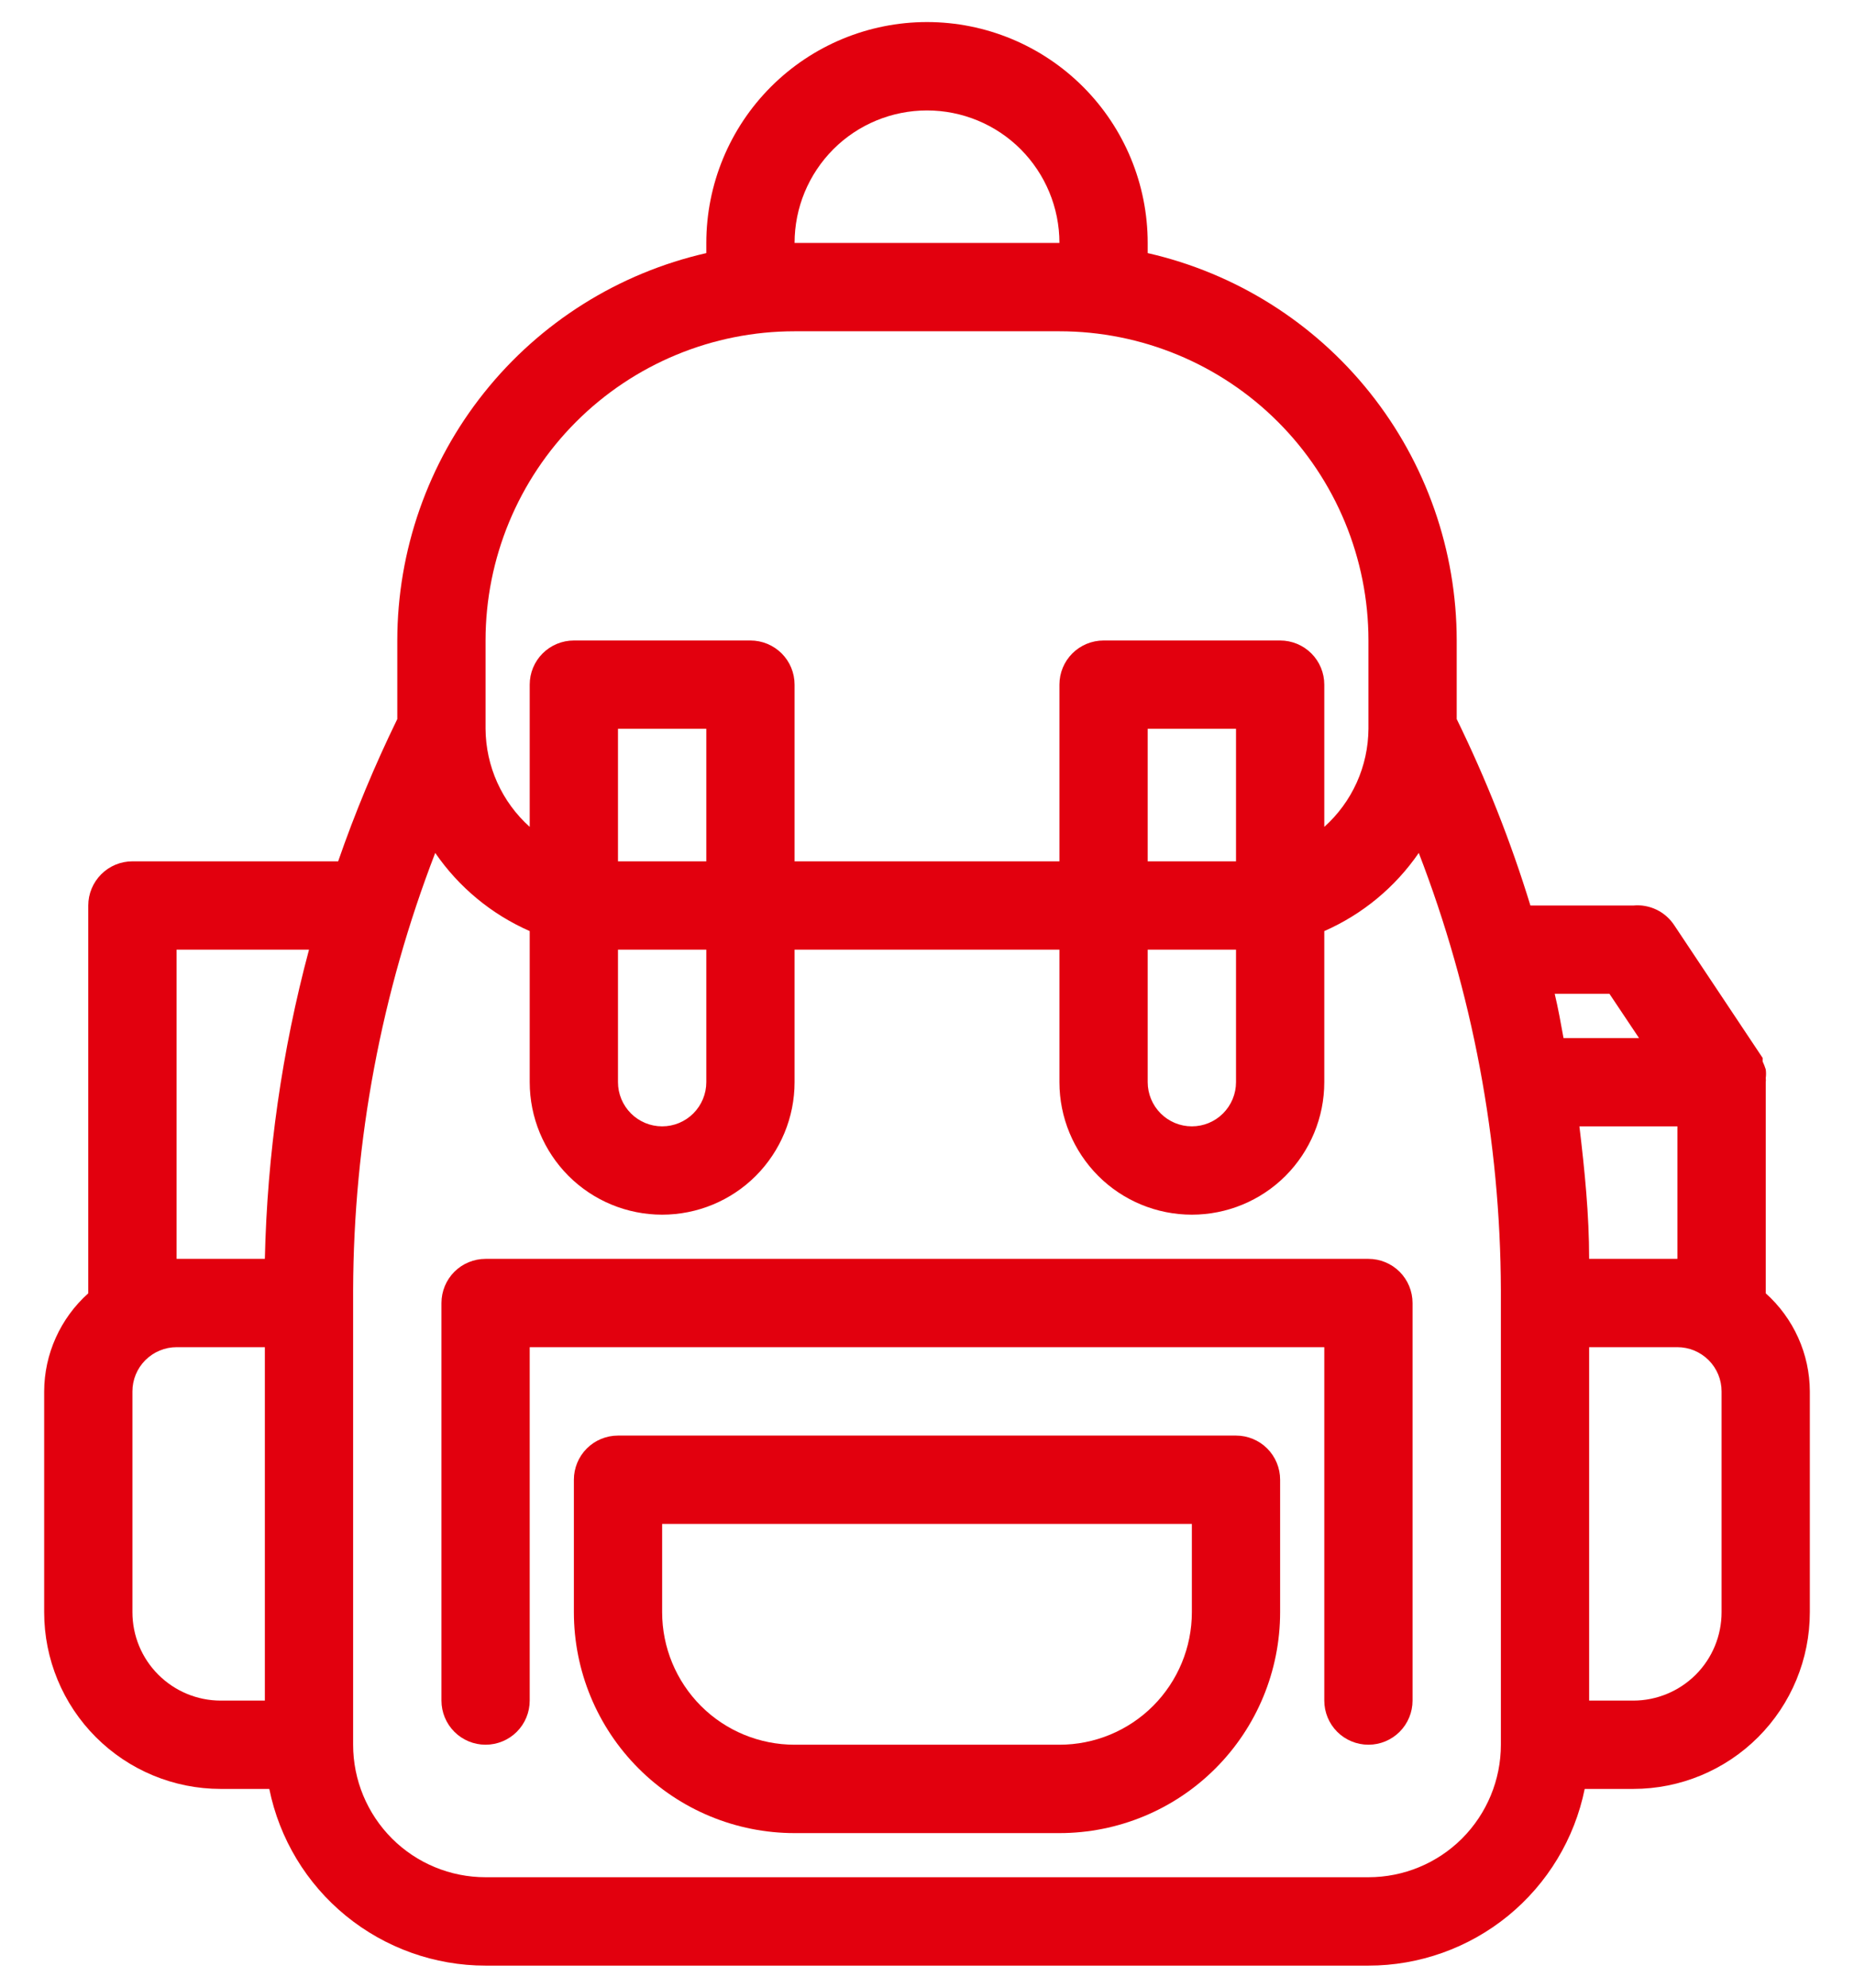
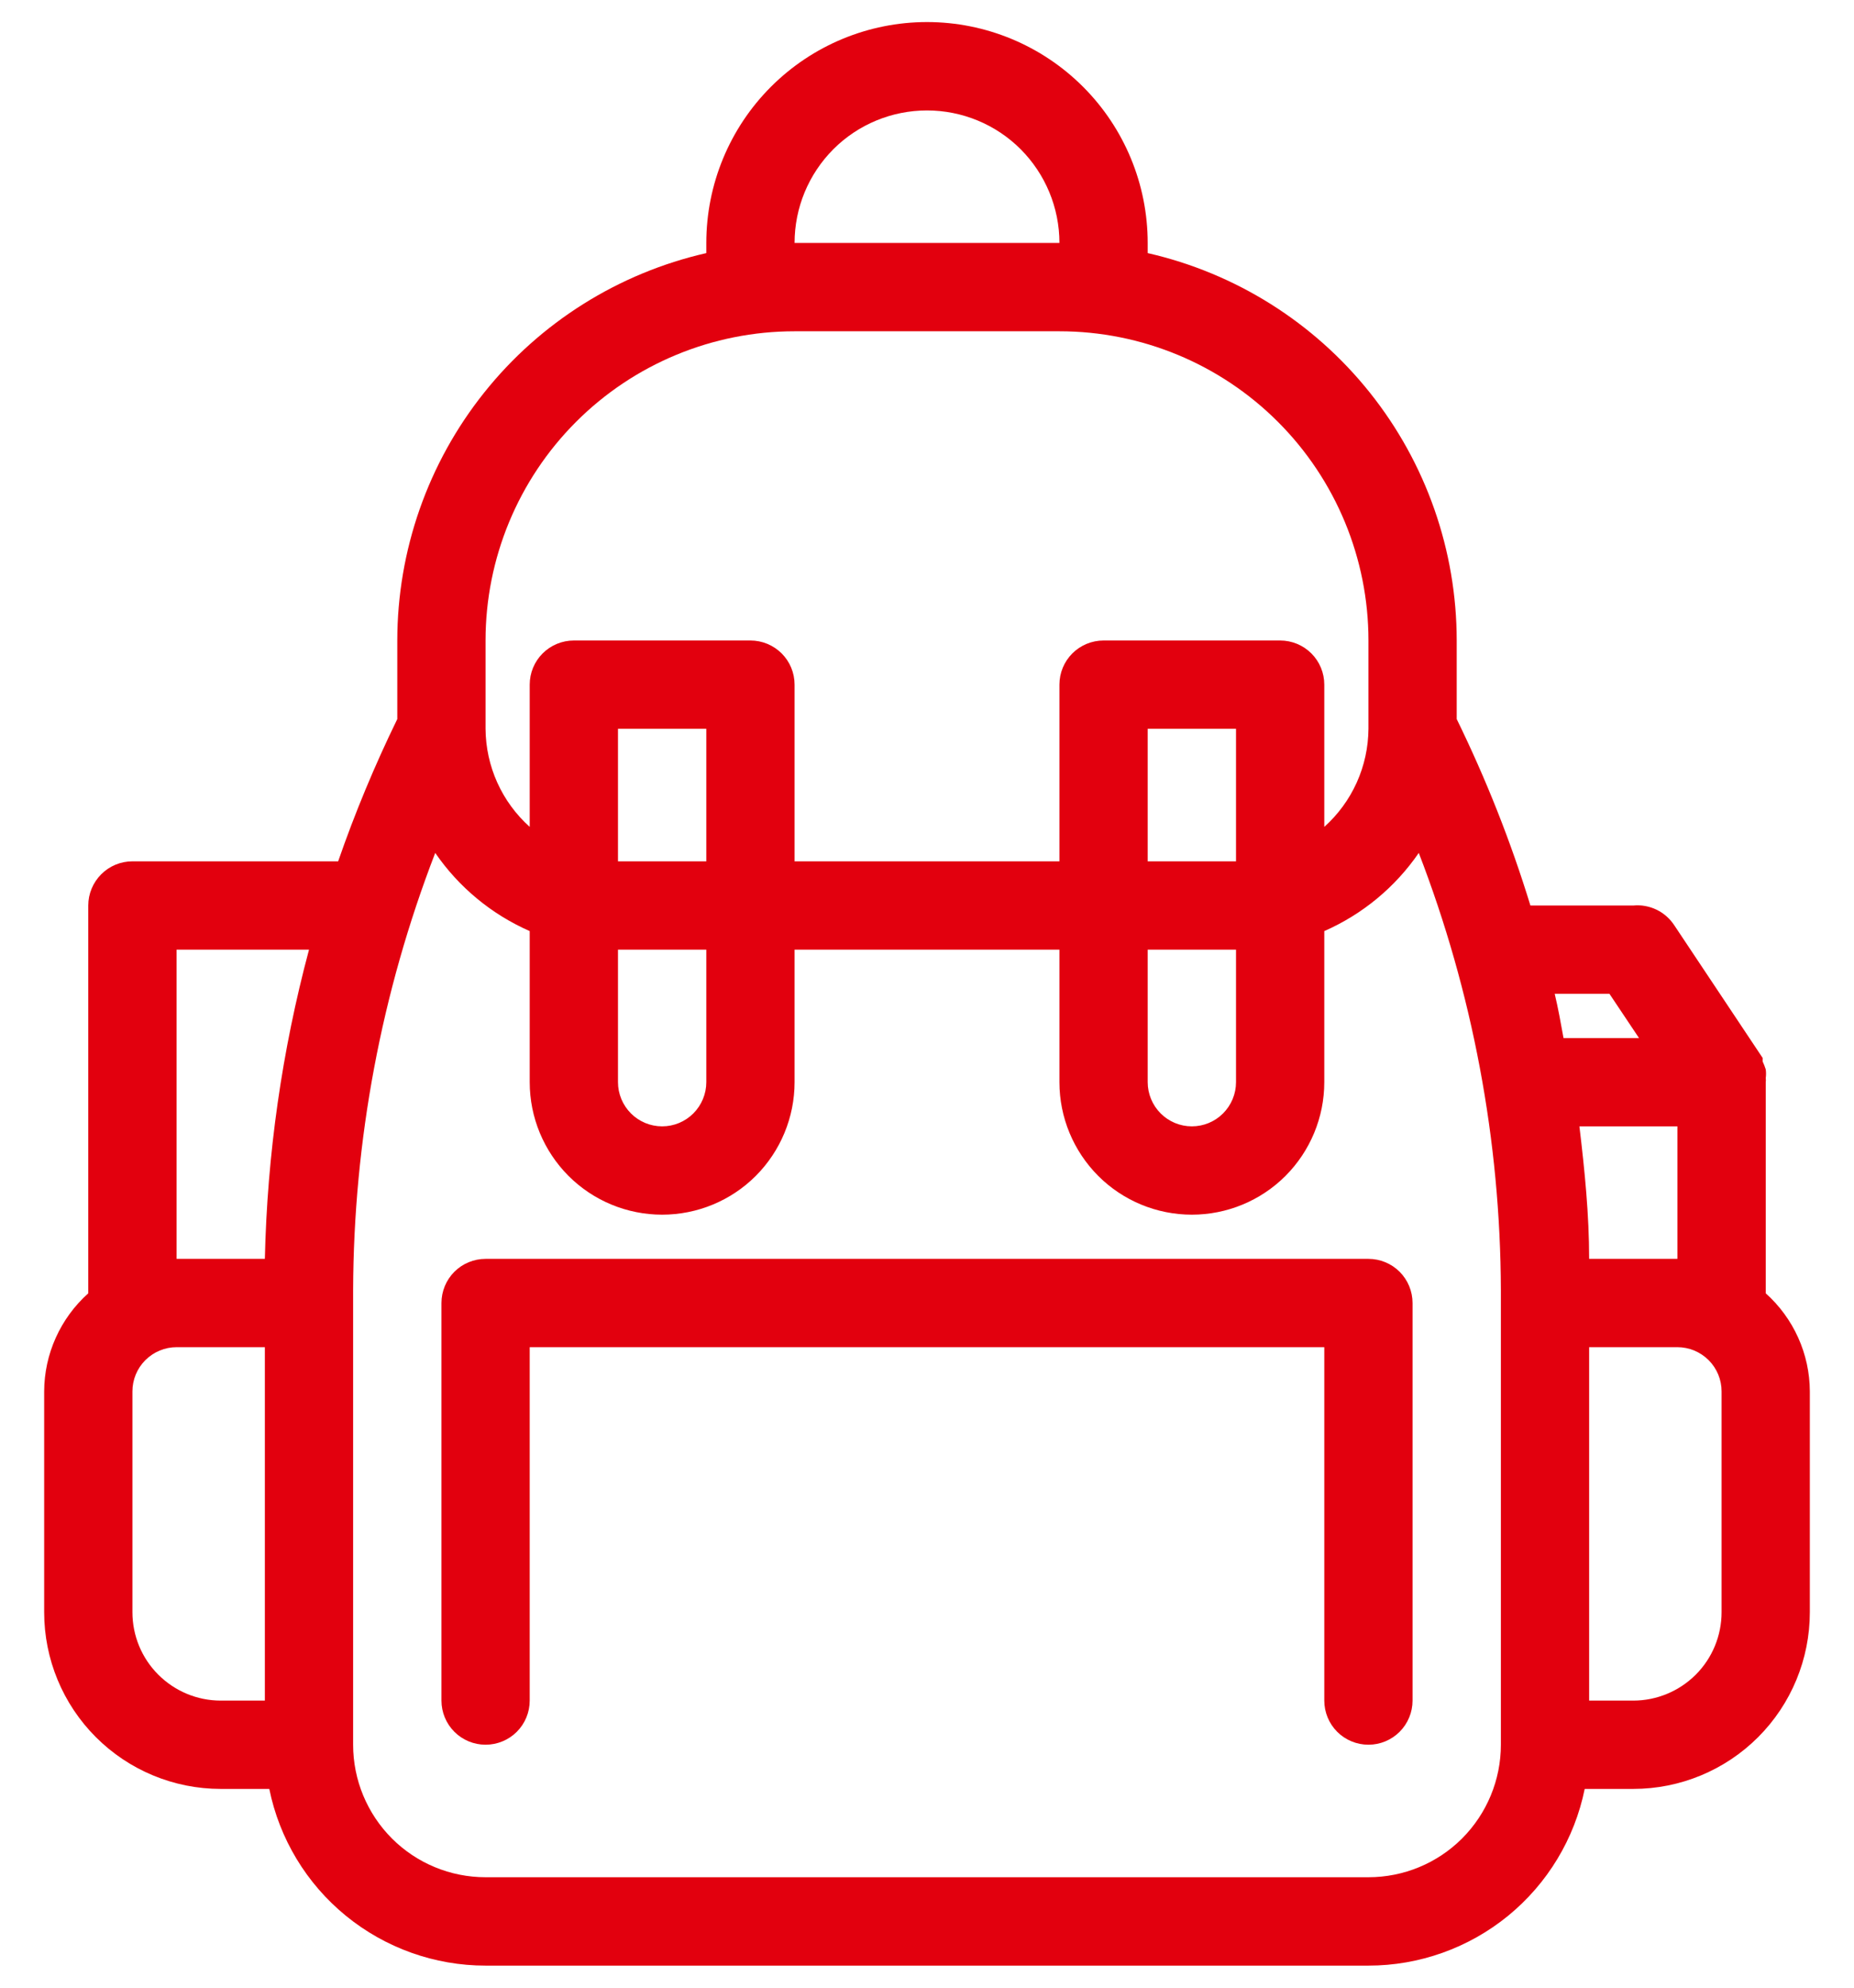
<svg xmlns="http://www.w3.org/2000/svg" width="28" height="30" viewBox="0 0 28 30" fill="none">
  <path d="M14 0.333C13.116 0.333 12.268 0.685 11.643 1.31C11.018 1.935 10.667 2.783 10.667 3.667V3.82C9.342 4.122 8.158 4.865 7.311 5.927C6.463 6.989 6.001 8.308 6 9.667V10.853C5.66 11.55 5.361 12.267 5.107 13H2C1.823 13 1.654 13.07 1.529 13.195C1.404 13.32 1.333 13.49 1.333 13.667V19.52C1.125 19.706 0.958 19.934 0.843 20.189C0.728 20.444 0.668 20.72 0.667 21V24.333C0.667 25.041 0.948 25.719 1.448 26.219C1.948 26.719 2.626 27 3.333 27H4.067C4.22 27.753 4.629 28.43 5.225 28.916C5.82 29.401 6.565 29.667 7.333 29.667H20.667C21.435 29.667 22.18 29.401 22.775 28.916C23.37 28.43 23.78 27.753 23.933 27H24.667C25.374 27 26.052 26.719 26.552 26.219C27.052 25.719 27.333 25.041 27.333 24.333V21C27.332 20.72 27.272 20.444 27.157 20.189C27.042 19.934 26.875 19.706 26.667 19.52V16.333C26.67 16.314 26.67 16.293 26.667 16.273C26.673 16.229 26.673 16.184 26.667 16.14C26.654 16.099 26.638 16.059 26.62 16.02C26.62 16.02 26.62 15.98 26.62 15.967L25.287 13.967C25.22 13.865 25.128 13.783 25.018 13.73C24.909 13.678 24.788 13.655 24.667 13.667H23.113C22.817 12.701 22.444 11.761 22 10.853V9.667C21.999 8.308 21.537 6.989 20.689 5.927C19.842 4.865 18.658 4.122 17.333 3.82V3.667C17.333 2.783 16.982 1.935 16.357 1.31C15.732 0.685 14.884 0.333 14 0.333ZM4 25.667H3.333C2.98 25.667 2.641 25.526 2.391 25.276C2.14 25.026 2 24.687 2 24.333V21C2 20.823 2.07 20.654 2.195 20.529C2.32 20.404 2.49 20.333 2.667 20.333H4V25.667ZM4 19H2.667V14.333H4.667C4.259 15.857 4.035 17.423 4 19ZM26 21V24.333C26 24.687 25.86 25.026 25.61 25.276C25.359 25.526 25.02 25.667 24.667 25.667H24V20.333H25.333C25.51 20.333 25.68 20.404 25.805 20.529C25.93 20.654 26 20.823 26 21ZM25.333 17V19H24C24 18.333 23.933 17.667 23.853 17H25.333ZM24.307 15L24.753 15.667H23.613C23.573 15.447 23.533 15.22 23.48 15H24.307ZM14 1.667C14.53 1.667 15.039 1.877 15.414 2.252C15.789 2.628 16 3.136 16 3.667H12C12 3.136 12.211 2.628 12.586 2.252C12.961 1.877 13.47 1.667 14 1.667ZM21.427 12.873C22.24 14.979 22.66 17.216 22.667 19.473V26.333C22.667 26.864 22.456 27.372 22.081 27.748C21.706 28.123 21.197 28.333 20.667 28.333H7.333C6.803 28.333 6.294 28.123 5.919 27.748C5.544 27.372 5.333 26.864 5.333 26.333V19.473C5.34 17.216 5.76 14.979 6.573 12.873C6.93 13.392 7.424 13.8 8 14.053V16.333C8 16.864 8.211 17.372 8.586 17.748C8.961 18.123 9.47 18.333 10 18.333C10.53 18.333 11.039 18.123 11.414 17.748C11.789 17.372 12 16.864 12 16.333V14.333H16V16.333C16 16.864 16.211 17.372 16.586 17.748C16.961 18.123 17.47 18.333 18 18.333C18.53 18.333 19.039 18.123 19.414 17.748C19.789 17.372 20 16.864 20 16.333V14.053C20.576 13.8 21.07 13.392 21.427 12.873ZM10.667 14.333V16.333C10.667 16.51 10.596 16.68 10.471 16.805C10.346 16.93 10.177 17 10 17C9.823 17 9.654 16.93 9.529 16.805C9.404 16.68 9.333 16.51 9.333 16.333V14.333H10.667ZM9.333 13V11H10.667V13H9.333ZM18.667 14.333V16.333C18.667 16.51 18.596 16.68 18.471 16.805C18.346 16.93 18.177 17 18 17C17.823 17 17.654 16.93 17.529 16.805C17.404 16.68 17.333 16.51 17.333 16.333V14.333H18.667ZM17.333 13V11H18.667V13H17.333ZM20.667 9.667V11C20.665 11.28 20.605 11.556 20.49 11.811C20.375 12.066 20.208 12.294 20 12.48V10.333C20 10.156 19.93 9.987 19.805 9.862C19.68 9.737 19.51 9.667 19.333 9.667H16.667C16.49 9.667 16.32 9.737 16.195 9.862C16.07 9.987 16 10.156 16 10.333V13H12V10.333C12 10.156 11.93 9.987 11.805 9.862C11.68 9.737 11.51 9.667 11.333 9.667H8.667C8.49 9.667 8.32 9.737 8.195 9.862C8.07 9.987 8 10.156 8 10.333V12.48C7.792 12.294 7.625 12.066 7.51 11.811C7.395 11.556 7.335 11.28 7.333 11V9.667C7.333 8.429 7.825 7.242 8.7 6.367C9.575 5.492 10.762 5 12 5H16C17.238 5 18.425 5.492 19.3 6.367C20.175 7.242 20.667 8.429 20.667 9.667Z" fill="#E2000E" />
  <path d="M6.667 19.667V25.667C6.667 25.843 6.737 26.013 6.862 26.138C6.987 26.263 7.157 26.333 7.333 26.333C7.51 26.333 7.68 26.263 7.805 26.138C7.93 26.013 8 25.843 8 25.667V20.333H20V25.667C20 25.843 20.07 26.013 20.195 26.138C20.32 26.263 20.49 26.333 20.667 26.333C20.843 26.333 21.013 26.263 21.138 26.138C21.263 26.013 21.333 25.843 21.333 25.667V19.667C21.333 19.49 21.263 19.32 21.138 19.195C21.013 19.07 20.843 19 20.667 19H7.333C7.157 19 6.987 19.07 6.862 19.195C6.737 19.32 6.667 19.49 6.667 19.667Z" fill="#E2000E" />
-   <path d="M18.667 21.667H9.333C9.157 21.667 8.987 21.737 8.862 21.862C8.737 21.987 8.667 22.157 8.667 22.333V24.333C8.667 25.217 9.018 26.065 9.643 26.69C10.268 27.316 11.116 27.667 12 27.667H16C16.884 27.667 17.732 27.316 18.357 26.69C18.982 26.065 19.333 25.217 19.333 24.333V22.333C19.333 22.157 19.263 21.987 19.138 21.862C19.013 21.737 18.843 21.667 18.667 21.667ZM18 24.333C18 24.864 17.789 25.372 17.414 25.748C17.039 26.123 16.53 26.333 16 26.333H12C11.47 26.333 10.961 26.123 10.586 25.748C10.211 25.372 10 24.864 10 24.333V23H18V24.333Z" fill="#E2000E" />
</svg>